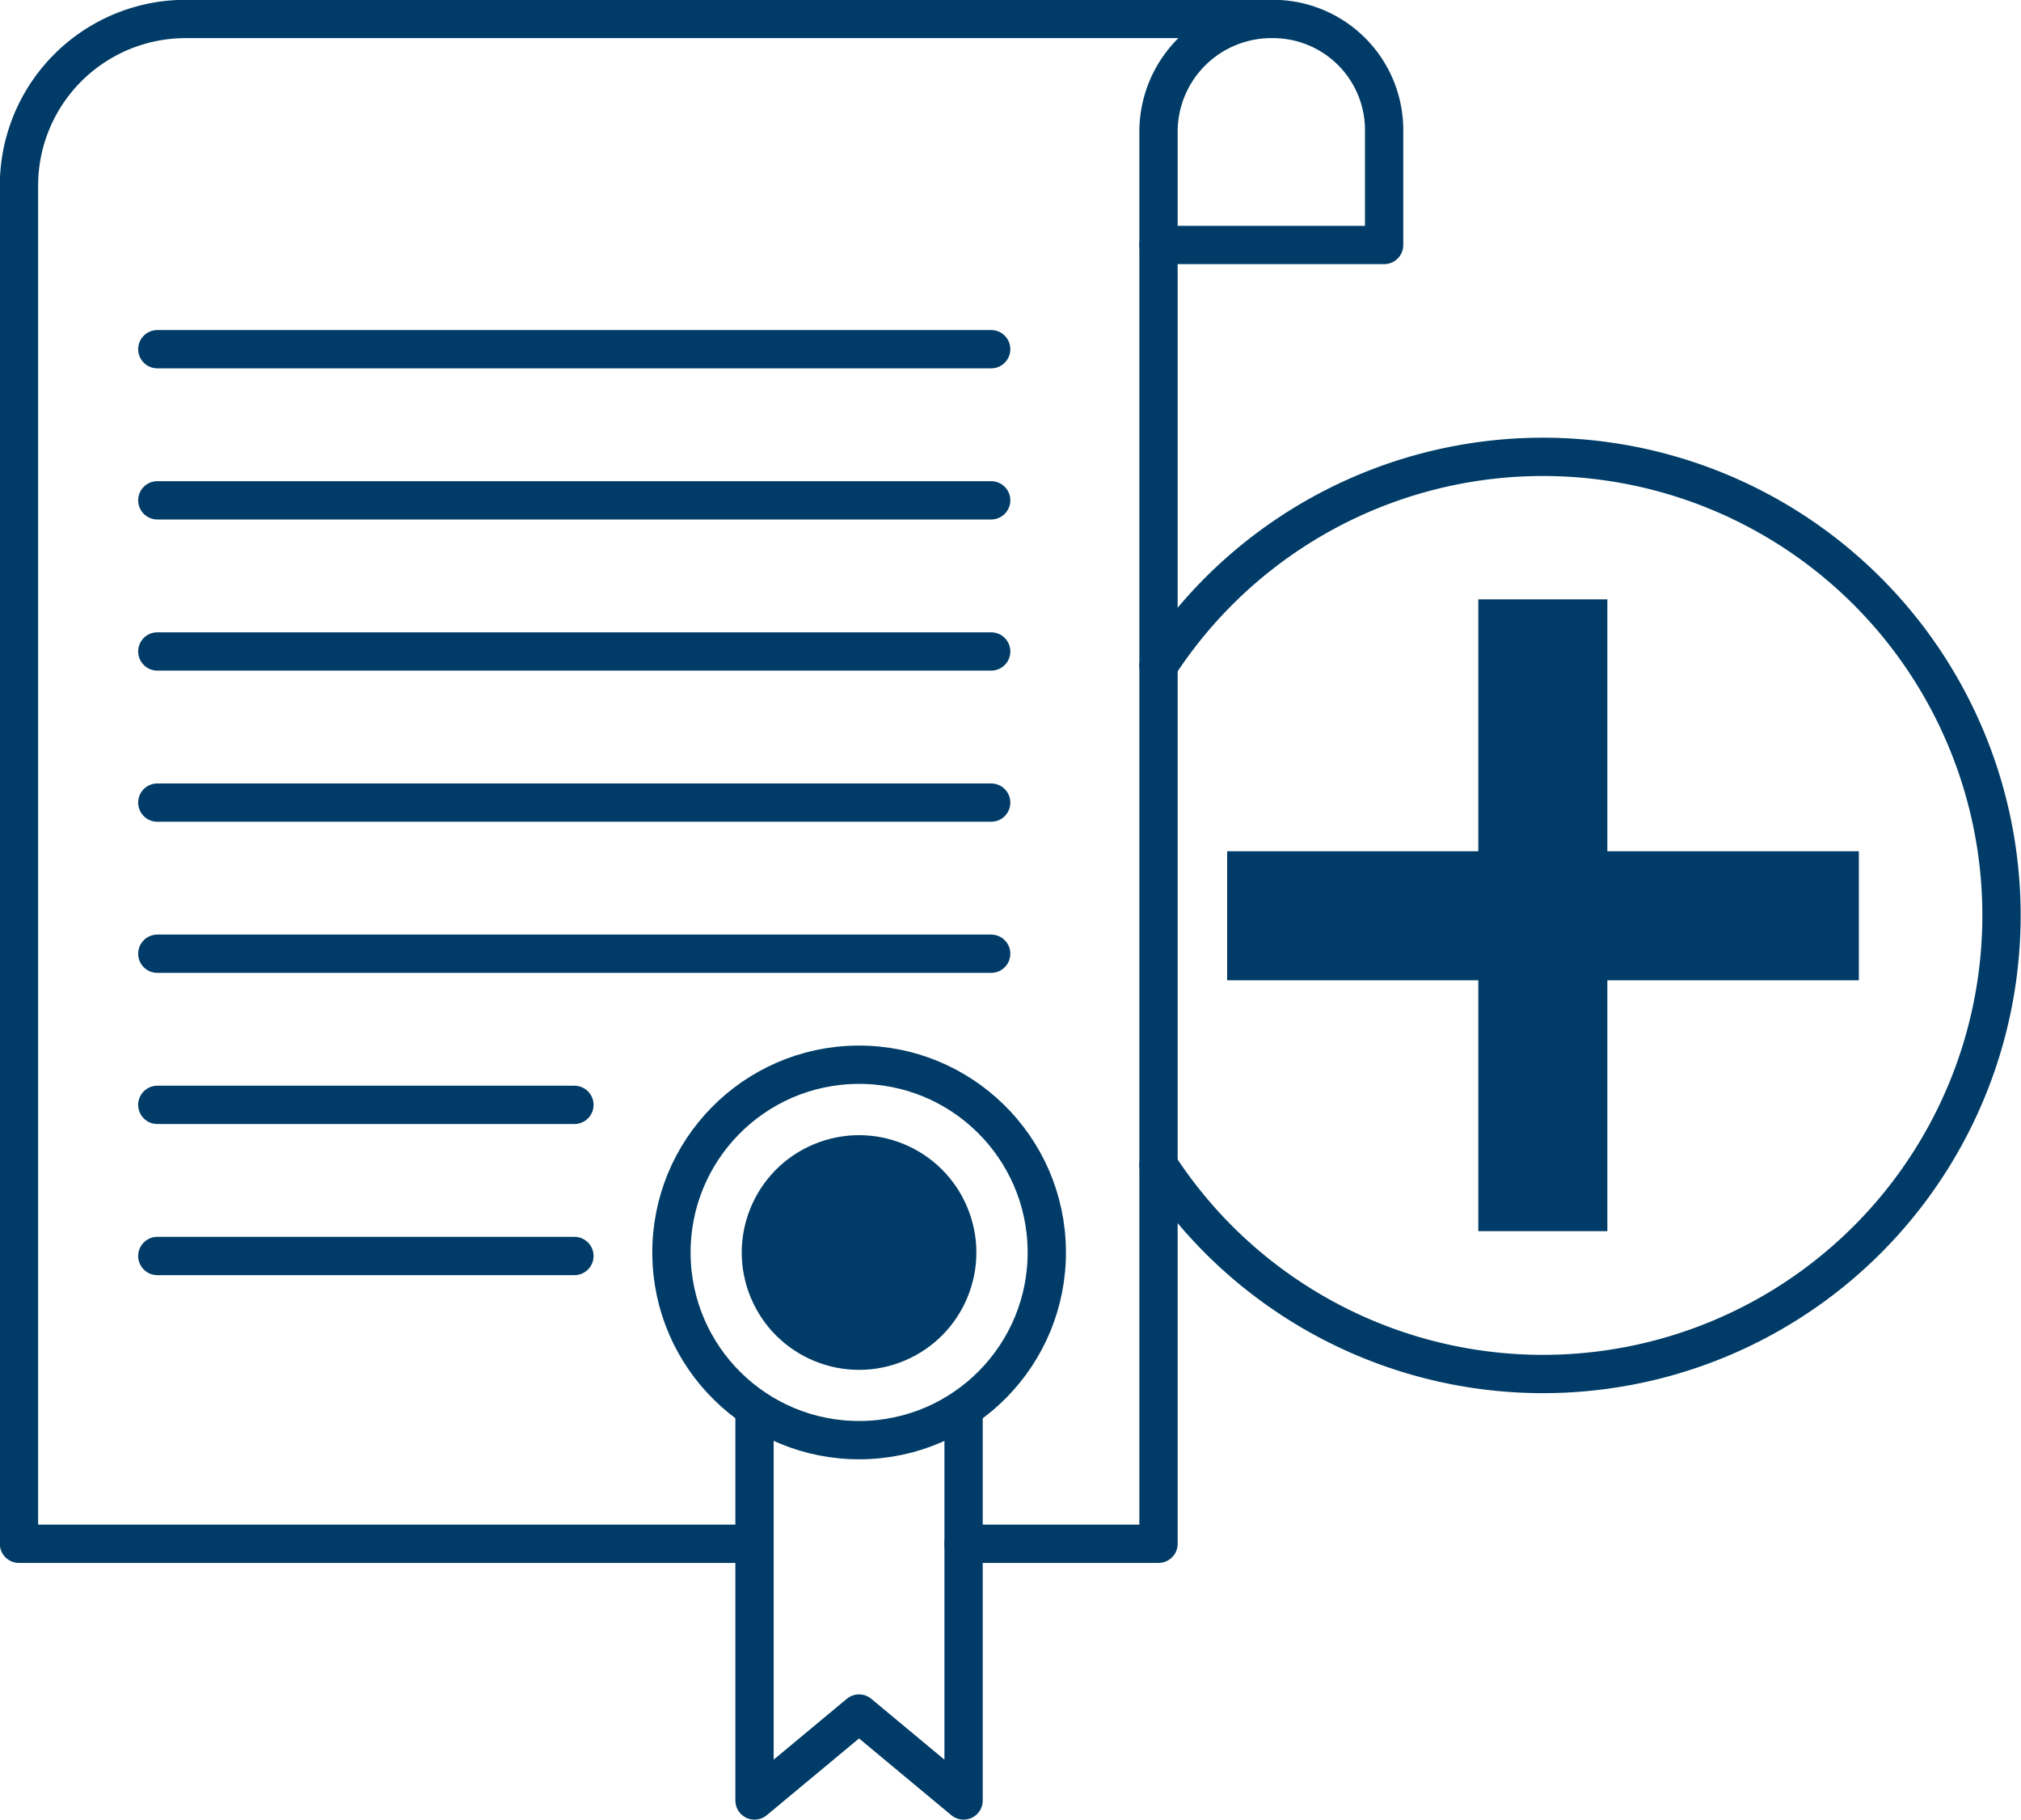
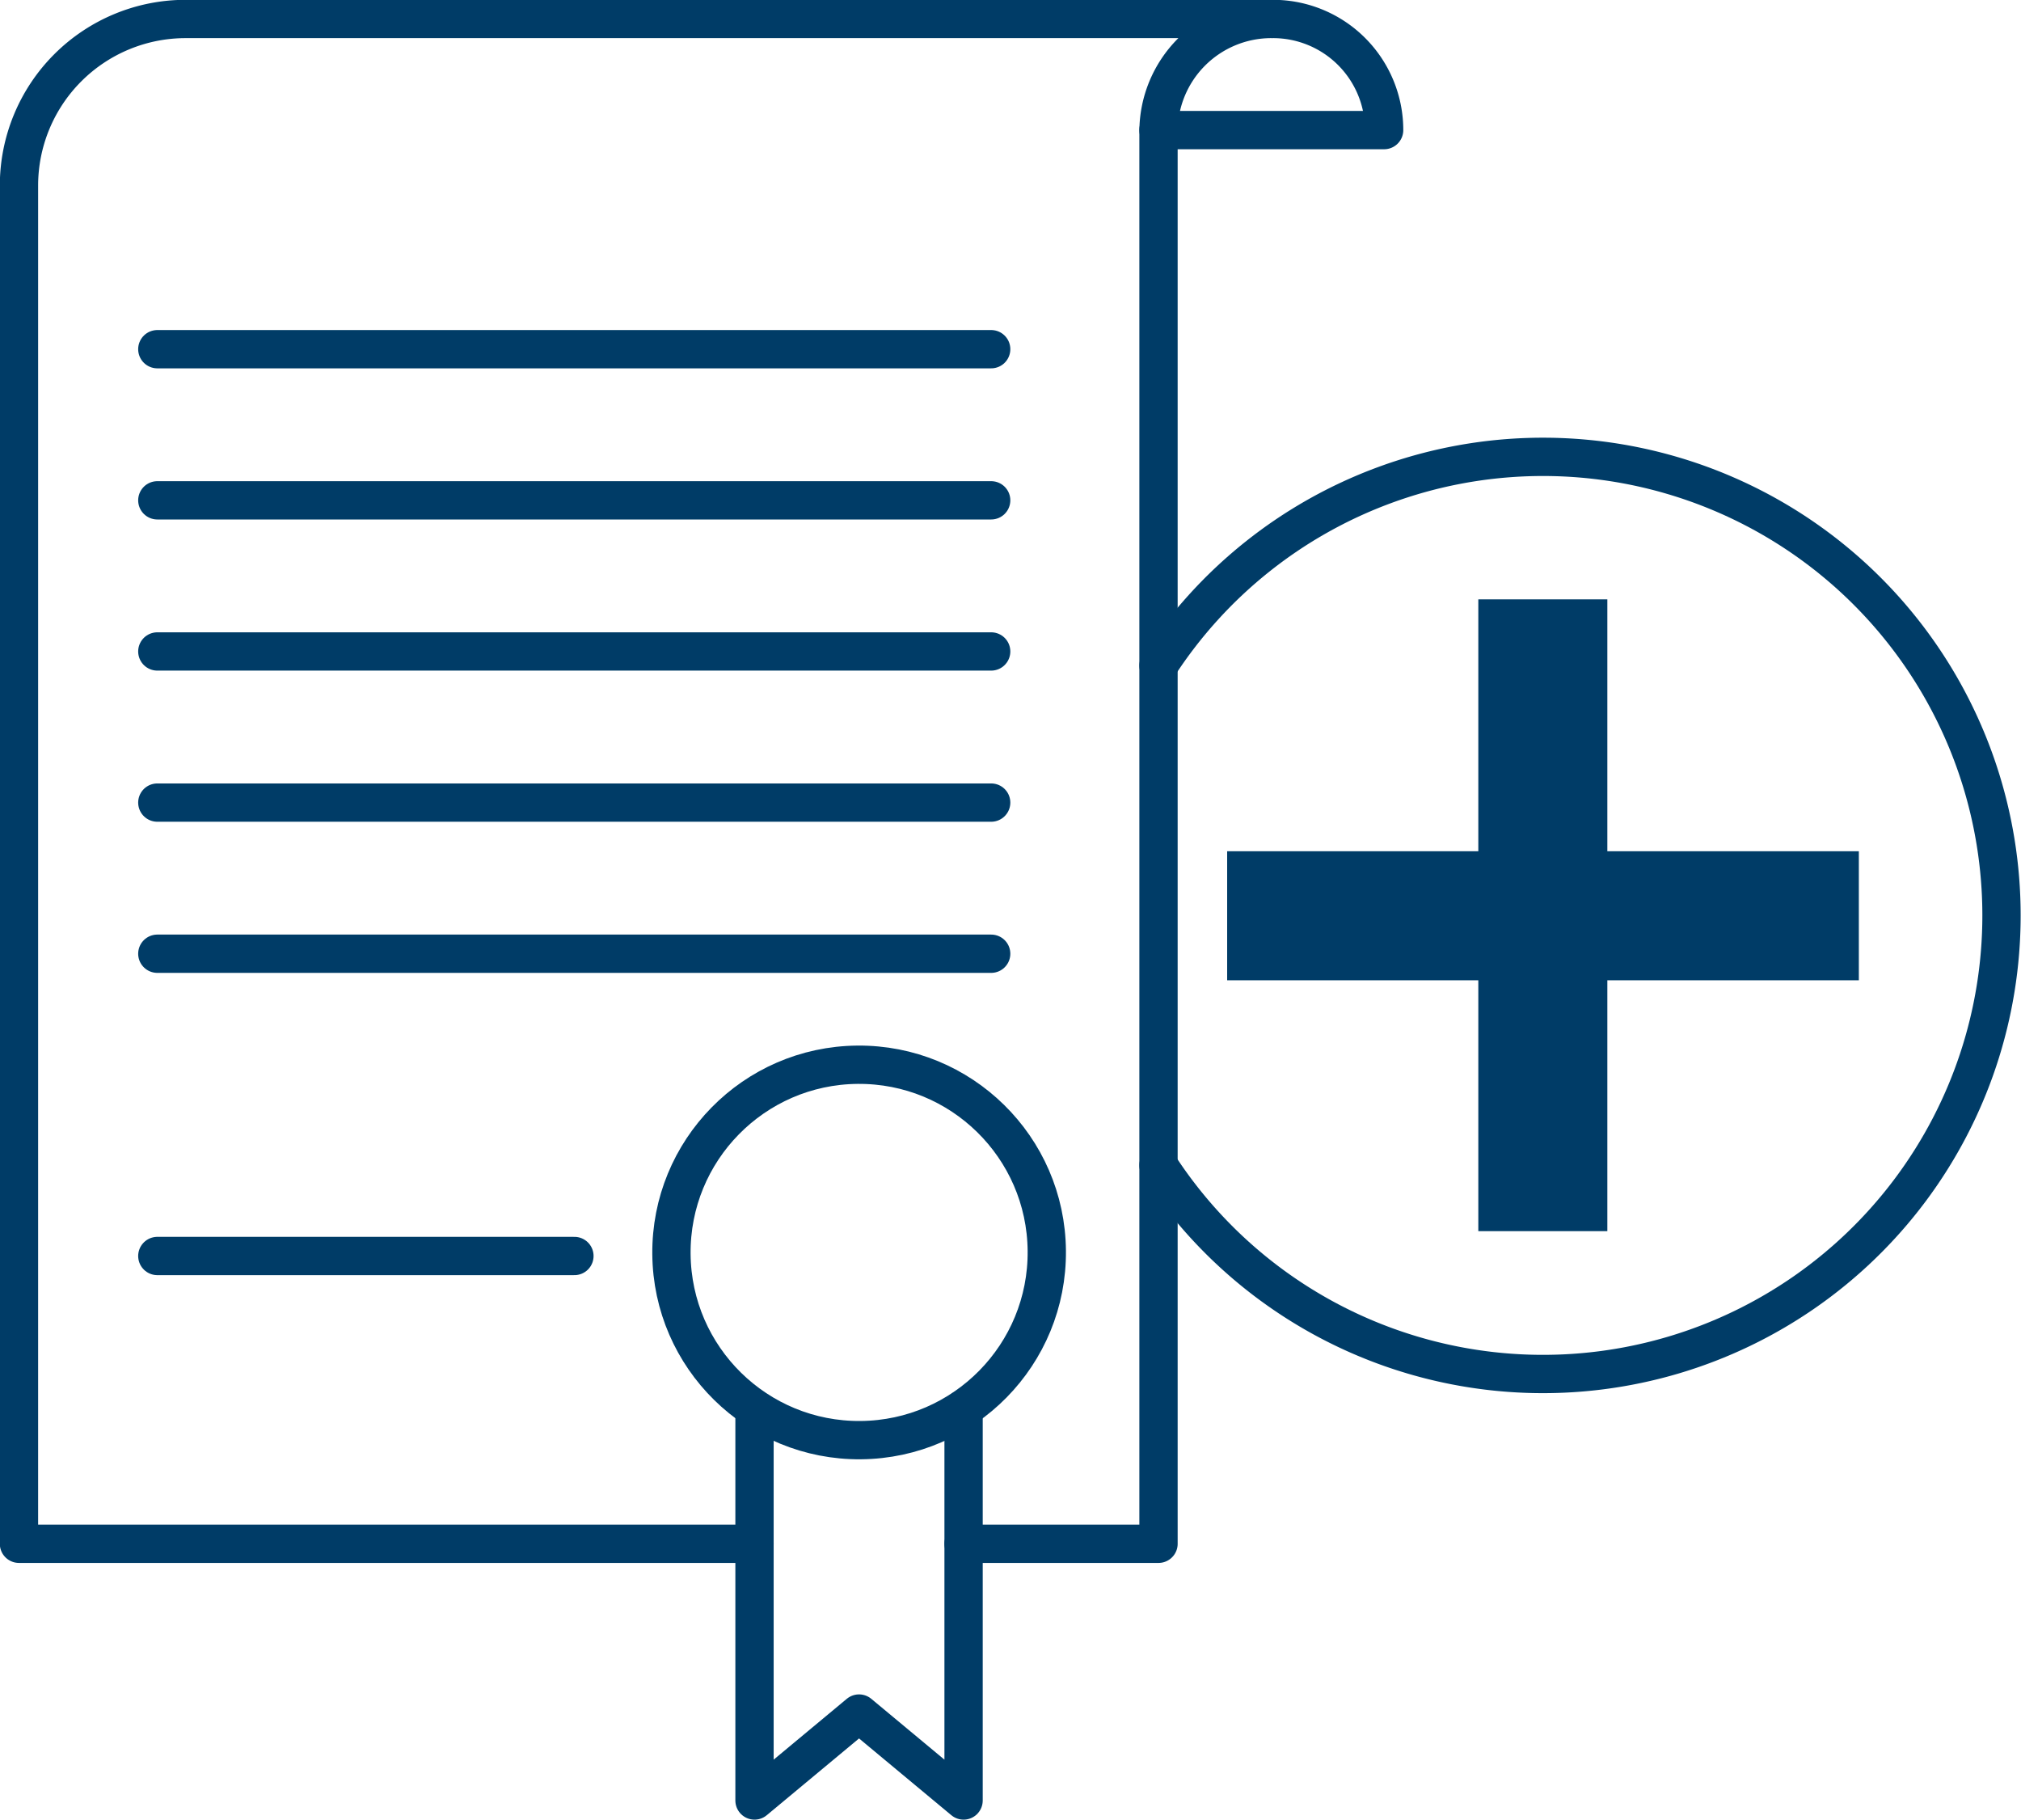
<svg xmlns="http://www.w3.org/2000/svg" id="Layer_1" data-name="Layer 1" viewBox="0 0 58.58 52.74">
  <defs>
    <style>.cls-1{fill:none;stroke:#003c67;stroke-linecap:round;stroke-linejoin:round;stroke-width:1.11px;}.cls-2{fill:#003c67;}</style>
  </defs>
  <title>Style icons</title>
  <path class="cls-1" d="M27.93,44.74h5.65V3.82A3.27,3.27,0,0,1,36.84.55H5.38A4.83,4.83,0,0,0,.55,5.38V44.74H21.87" />
-   <circle class="cls-2" cx="24.9" cy="36.3" r="3.4" transform="translate(-12.15 12.53) rotate(-22.87)" />
  <circle class="cls-1" cx="24.9" cy="36.3" r="5.44" transform="translate(-0.32 0.22) rotate(-0.51)" />
-   <path class="cls-1" d="M36.91.55a3.22,3.22,0,0,1,3.21,3.22V7.1H33.58" />
+   <path class="cls-1" d="M36.91.55a3.22,3.22,0,0,1,3.21,3.22H33.58" />
  <polyline class="cls-1" points="27.93 40.83 27.93 52.18 24.9 49.66 21.87 52.18 21.87 40.83" />
  <line class="cls-1" x1="4.56" y1="10.12" x2="28.73" y2="10.12" />
  <line class="cls-1" x1="4.56" y1="14.5" x2="28.73" y2="14.5" />
  <line class="cls-1" x1="4.56" y1="18.88" x2="28.73" y2="18.88" />
  <line class="cls-1" x1="4.56" y1="23.26" x2="28.73" y2="23.26" />
  <line class="cls-1" x1="4.56" y1="27.64" x2="28.73" y2="27.64" />
-   <line class="cls-1" x1="4.56" y1="32.02" x2="16.65" y2="32.02" />
  <line class="cls-1" x1="4.56" y1="36.4" x2="16.65" y2="36.4" />
  <rect class="cls-2" x="35.57" y="24.67" width="18.31" height="3.74" transform="translate(71.26 -18.2) rotate(90)" />
  <rect class="cls-2" x="35.57" y="24.67" width="18.31" height="3.74" />
  <path class="cls-1" d="M33.58,19.29a13.29,13.29,0,1,1,0,14.48" />
</svg>